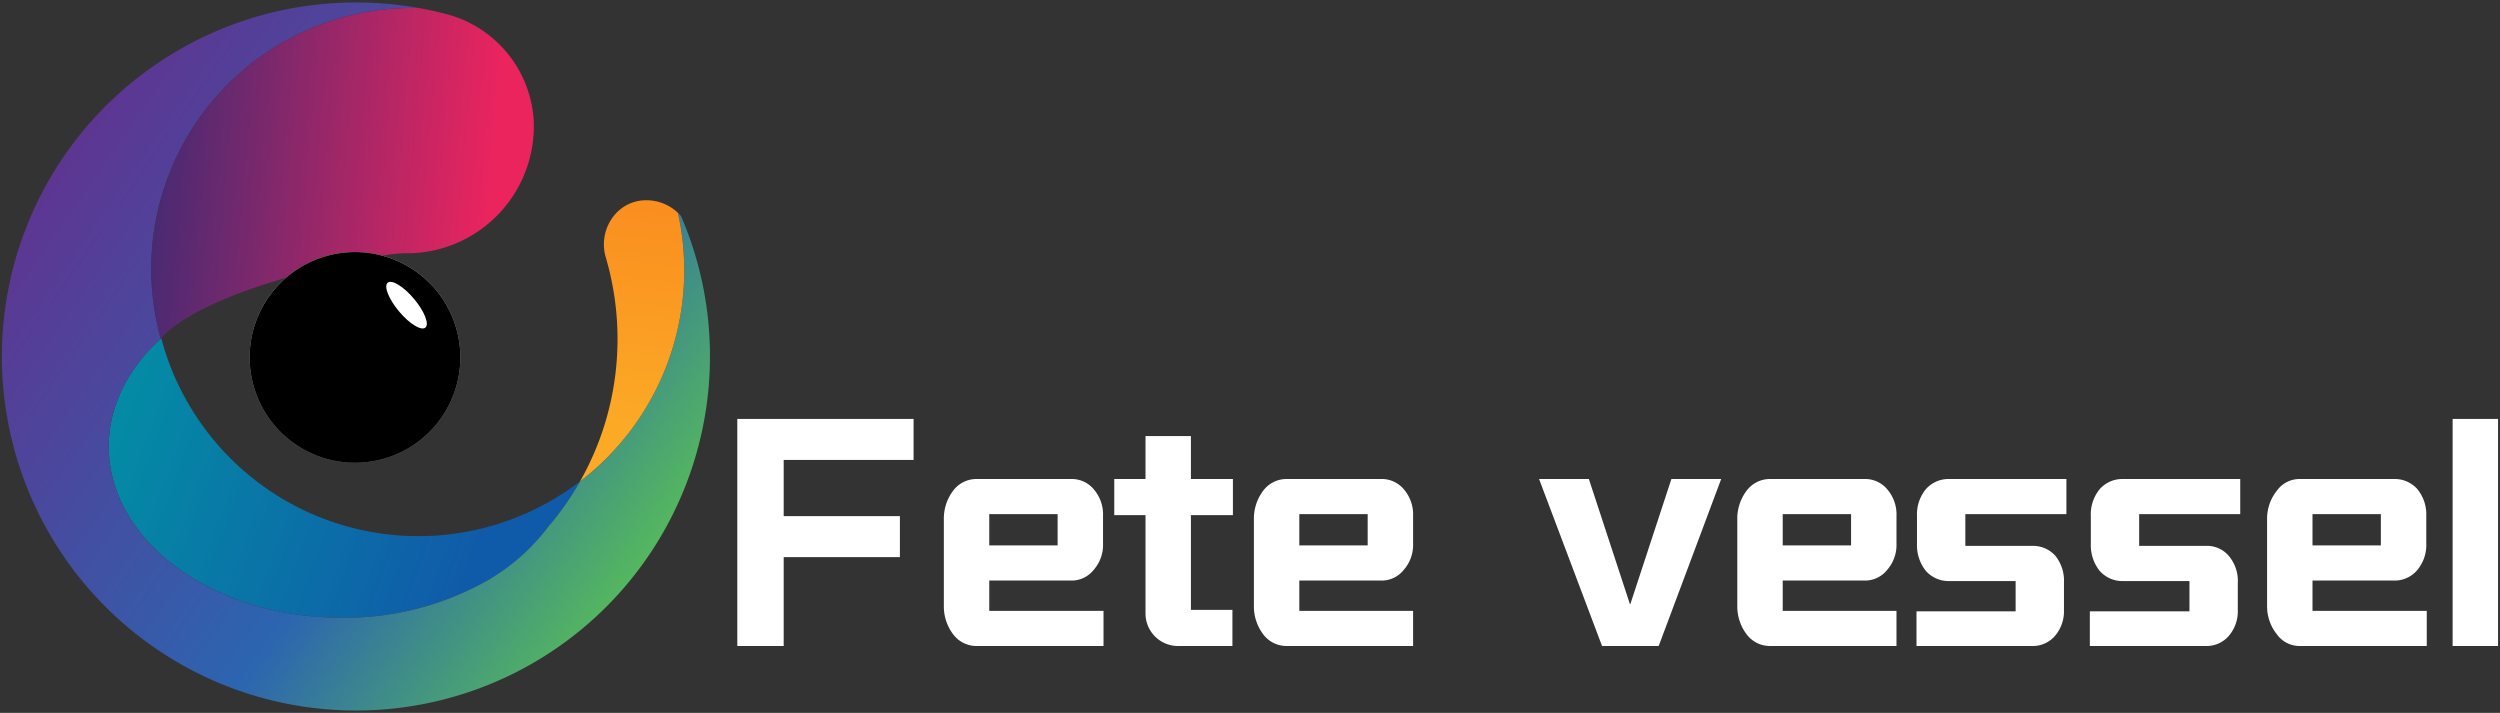
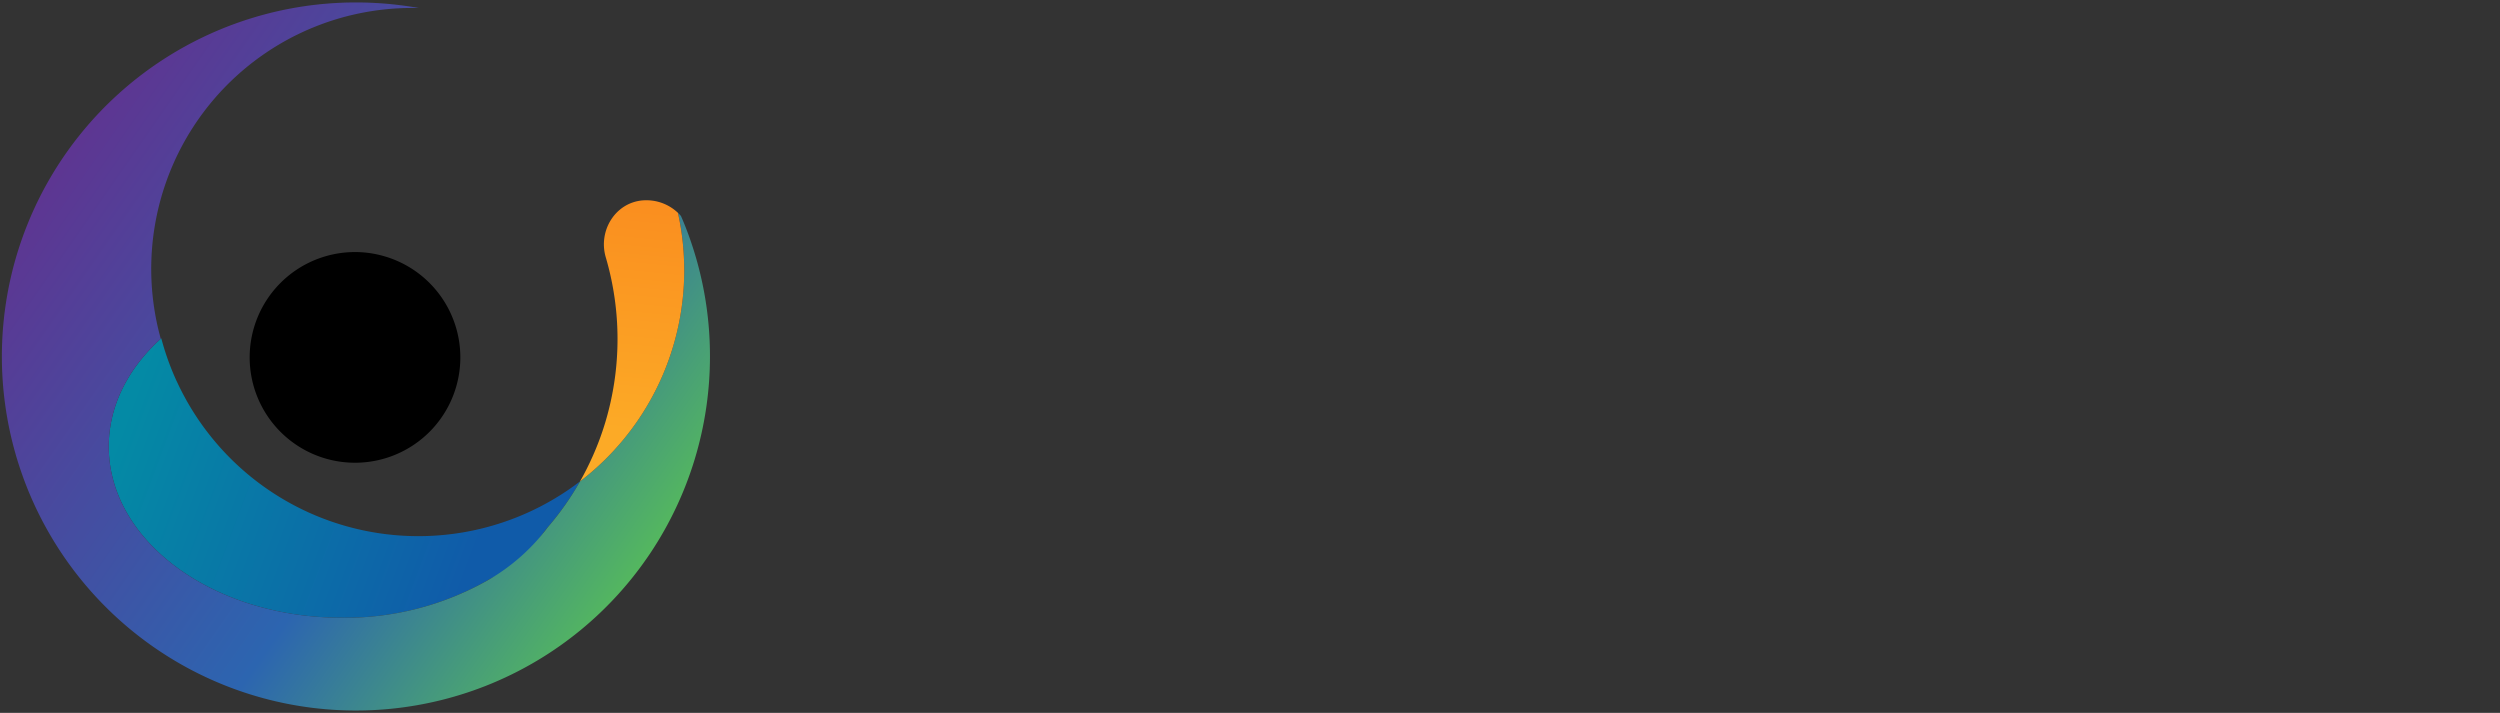
<svg xmlns="http://www.w3.org/2000/svg" width="512" height="146" viewBox="0 0 512 146">
  <rect x="0" y="0" width="512" height="146" fill="#333333" stroke="none" />
  <defs>
    <linearGradient id="linear-gradient" y1="0.44" x2="0.81" y2="0.62" gradientUnits="objectBoundingBox">
      <stop offset="0" stop-color="#048aa5" />
      <stop offset="1" stop-color="#105ba9" />
    </linearGradient>
    <linearGradient id="linear-gradient-2" y1="0.35" x2="0.82" y2="0.92" gradientUnits="objectBoundingBox">
      <stop offset="0" stop-color="#5d3692" />
      <stop offset="0.63" stop-color="#2c65b0" />
      <stop offset="1" stop-color="#54b75f" />
    </linearGradient>
    <linearGradient id="linear-gradient-3" x1="0.9" y1="0.5" x2="0" y2="0.43" gradientUnits="objectBoundingBox">
      <stop offset="0" stop-color="#ec245e" />
      <stop offset="1" stop-color="#452a73" />
    </linearGradient>
    <linearGradient id="linear-gradient-4" x1="0.5" x2="0.42" y2="1" gradientUnits="objectBoundingBox">
      <stop offset="0" stop-color="#e2e5e2" />
      <stop offset="1" stop-color="#89898b" />
    </linearGradient>
    <linearGradient id="linear-gradient-5" x1="0.5" x2="0.47" y2="0.82" gradientUnits="objectBoundingBox">
      <stop offset="0" stop-color="#fa8e1f" />
      <stop offset="1" stop-color="#fcaa26" />
    </linearGradient>
  </defs>
  <g id="root" transform="translate(-78 -147)">
-     <rect id="矩形_1" data-name="矩形 1" width="512" height="146" transform="translate(78 147)" fill="none" />
    <g id="content" transform="translate(3.4 8.5)">
      <g id="组_13" data-name="组 13">
        <g id="组_2" data-name="组 2">
          <g id="组_1" data-name="组 1">
            <path id="prefix-B2s-Fill-5" d="M186.821,246.439c-2.126,2.477-3.62,5.7-6.127,7.795-1.788,1.5-4.5,1.97-6.458,3.254a.572.572,0,0,1-.09.049,59.354,59.354,0,0,1-29.5,7.48c-26.39,0-47.772-15.7-47.772-35.066,0-8.358,3.992-16.04,10.65-22.073.033-.032.074-.065.106-.1a54.1,54.1,0,0,0,2.992,8.44c.073.17.146.333.236.5a54.465,54.465,0,0,0,79.975,22.211q1.3-.88,2.545-1.837a58.625,58.625,0,0,1-6.56,9.341Z" fill="url(#linear-gradient)" />
          </g>
        </g>
        <g id="组_4" data-name="组 4">
          <g id="组_3" data-name="组 3">
            <path id="prefix-KmS-Fill-7" d="M220,211.5A72.508,72.508,0,1,1,147.5,139q2.037,0,4.049.114c1.667.09,3.325.236,4.96.447q1.956.23,3.894.585-.711-.014-1.423-.016a53.44,53.44,0,0,0-51.456,67.748c-6.658,6.033-10.65,13.715-10.65,22.073,0,19.366,21.382,35.065,47.772,35.065a59.344,59.344,0,0,0,29.5-7.48.492.492,0,0,0,.09-.048,40.737,40.737,0,0,0,12.585-11.049,58.625,58.625,0,0,0,6.561-9.341,54.474,54.474,0,0,0,20.065-55.008,6.357,6.357,0,0,1,.618.65q1.289,2.956,2.293,6.024A72.2,72.2,0,0,1,220,211.5" fill="url(#linear-gradient-2)" />
          </g>
        </g>
        <g id="组_6" data-name="组 6">
          <g id="组_5" data-name="组 5">
-             <path id="prefix-dQP-Fill-9" d="M183.927,164.35c0,.626-.025,1.252-.065,1.861a26.028,26.028,0,0,1-16.675,22.448,25.65,25.65,0,0,1-9.276,1.715h-.018a22.224,22.224,0,0,0-3.839.307l-1.11.2a21.19,21.19,0,0,0-5.643-.756,21.465,21.465,0,0,0-14.122,5.268c-21.17,6.073-25.545,12.39-25.545,12.39-.032.033-.073.066-.106.1a53.443,53.443,0,0,1,51.456-67.748c.471,0,.951.008,1.423.016q2.681.479,5.292,1.154a23.994,23.994,0,0,1,18.2,21.828q.027.607.028,1.222" fill="url(#linear-gradient-3)" />
-           </g>
+             </g>
        </g>
        <g id="组_8" data-name="组 8">
          <g id="组_7" data-name="组 7">
            <g id="prefix-0XL-Fill-13">
-               <path id="路径_1" data-name="路径 1" d="M168.878,211.707A21.573,21.573,0,1,1,147.3,190.122a21.187,21.187,0,0,1,5.642.756,21.566,21.566,0,0,1,15.935,20.83" fill="url(#linear-gradient-4)" />
              <path id="路径_2" data-name="路径 2" d="M168.878,211.707A21.573,21.573,0,1,1,147.3,190.122a21.187,21.187,0,0,1,5.642.756,21.566,21.566,0,0,1,15.935,20.83" />
            </g>
          </g>
        </g>
        <g id="组_10" data-name="组 10">
          <g id="组_9" data-name="组 9">
            <path id="prefix-XlM-Fill-15" d="M214.732,193.87a54.432,54.432,0,0,1-21.35,43.228q1.371-2.41,2.5-4.944l.008-.008a57.949,57.949,0,0,0,2.724-7.317,59.368,59.368,0,0,0,.049-33.626c-1.6-5.43,1.95-11.227,7.6-11.666q.366-.025.732-.025a9.362,9.362,0,0,1,6.447,2.577,54.093,54.093,0,0,1,1.285,11.78" fill="url(#linear-gradient-5)" />
          </g>
        </g>
        <g id="组_12" data-name="组 12">
          <g id="组_11" data-name="组 11">
-             <ellipse id="prefix-9iB-椭圆形" cx="2" cy="6" rx="2" ry="6" transform="matrix(0.766, -0.643, 0.643, 0.766, 152.469, 197.687)" fill="#fff" />
-           </g>
+             </g>
        </g>
      </g>
      <g id="name_and_slogan_id" transform="translate(28)">
        <g id="组_14" data-name="组 14">
          <g id="nameDefaultGroup">
-             <path id="路径_3" data-name="路径 3" d="M197.6,224.3h36.1v8.4H207.1v11.5h23.8v8.4H207.1v18.2h-9.5Zm74.9,19.9v5.6a7.74,7.74,0,0,1-1.9,5.4,5.783,5.783,0,0,1-4.7,2.2H249.2v6.2h23.4v7.2H246.5a5.967,5.967,0,0,1-4.7-2.4,9.472,9.472,0,0,1-1.9-5.9V244.9a9.472,9.472,0,0,1,1.9-5.9,5.967,5.967,0,0,1,4.7-2.4h19.4a5.9,5.9,0,0,1,4.7,2.1A7.883,7.883,0,0,1,272.5,244.2Zm-23.3-.4v6.4h14v-6.4Zm49.8,27H287.8a6.657,6.657,0,0,1-6.6-6.7V244h-6.4v-7.4h6.4v-8.8h9.3v8.8h8.6V244h-8.6v19.4H299Zm37-26.6v5.6a7.74,7.74,0,0,1-1.9,5.4,5.783,5.783,0,0,1-4.7,2.2H312.7v6.2H336v7.2H310a5.967,5.967,0,0,1-4.7-2.4,9.472,9.472,0,0,1-1.9-5.9V244.9a9.472,9.472,0,0,1,1.9-5.9,5.967,5.967,0,0,1,4.7-2.4h19.4a5.9,5.9,0,0,1,4.7,2.1A7.883,7.883,0,0,1,336,244.2Zm-23.3-.4v6.4h14v-6.4Zm49.1-7.2H372l8.4,25.6h.1l8.4-25.6h10.2l-12.8,34.2H374.7Zm73.2,7.6v5.6a7.74,7.74,0,0,1-1.9,5.4,5.783,5.783,0,0,1-4.7,2.2H411.7v6.2H435v7.2H409a5.967,5.967,0,0,1-4.7-2.4,9.472,9.472,0,0,1-1.9-5.9V244.9a9.472,9.472,0,0,1,1.9-5.9,5.967,5.967,0,0,1,4.7-2.4h19.4a5.9,5.9,0,0,1,4.7,2.1A7.883,7.883,0,0,1,435,244.2Zm-23.3-.4v6.4h14v-6.4Zm34.1,13.7a6.194,6.194,0,0,1-4.8-2.1,8.4,8.4,0,0,1-1.8-5.5v-5.7a8.156,8.156,0,0,1,1.8-5.5,6.194,6.194,0,0,1,4.8-2.1h24v7.2H449.1v6.5h13.6a6.117,6.117,0,0,1,4.9,2.1,8.225,8.225,0,0,1,1.7,5.5v5.5a7.74,7.74,0,0,1-1.9,5.4,6.025,6.025,0,0,1-4.7,2H439.1v-7.1h20.3v-6.2Zm35.6,0a6.194,6.194,0,0,1-4.8-2.1,8.4,8.4,0,0,1-1.8-5.5v-5.7a8.156,8.156,0,0,1,1.8-5.5,6.194,6.194,0,0,1,4.8-2.1h24v7.2H484.7v6.5h13.6a5.825,5.825,0,0,1,4.8,2.1,7.923,7.923,0,0,1,1.8,5.5v5.5a7.74,7.74,0,0,1-1.9,5.4,6.025,6.025,0,0,1-4.7,2H474.6v-7.1H495v-6.2Zm62.1-13.3v5.6a8,8,0,0,1-1.8,5.4,6.071,6.071,0,0,1-4.8,2.2H520.2v6.2h23.4v7.2H517.5a5.694,5.694,0,0,1-4.6-2.4,9.159,9.159,0,0,1-2-5.9V244.9a9.159,9.159,0,0,1,2-5.9,5.694,5.694,0,0,1,4.6-2.4h19.4a6.194,6.194,0,0,1,4.8,2.1A8.156,8.156,0,0,1,543.5,244.2Zm-23.3-.4v6.4h14v-6.4Zm28.7-19.5h9.3v46.5h-9.3Z" fill="#fff" />
-           </g>
+             </g>
        </g>
      </g>
    </g>
  </g>
</svg>